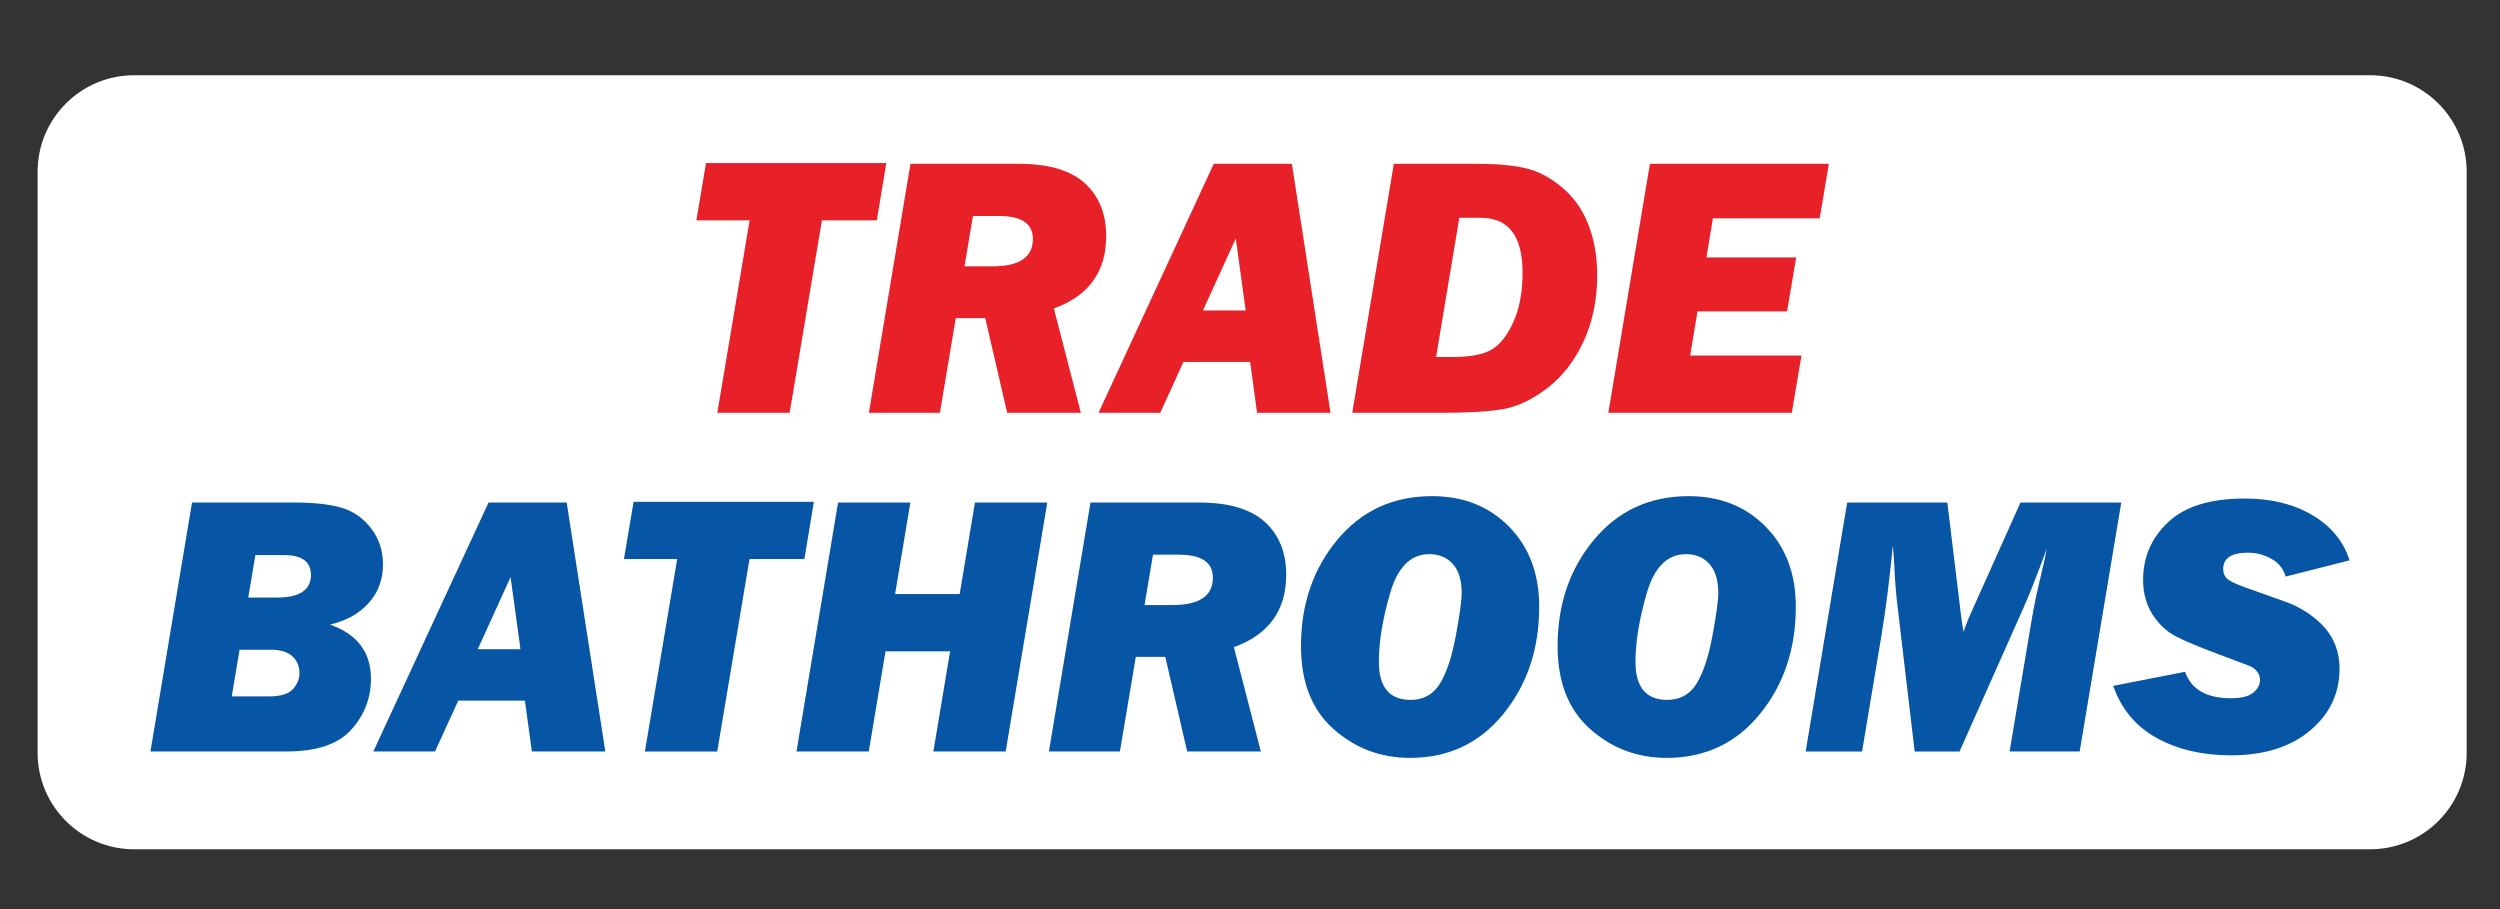
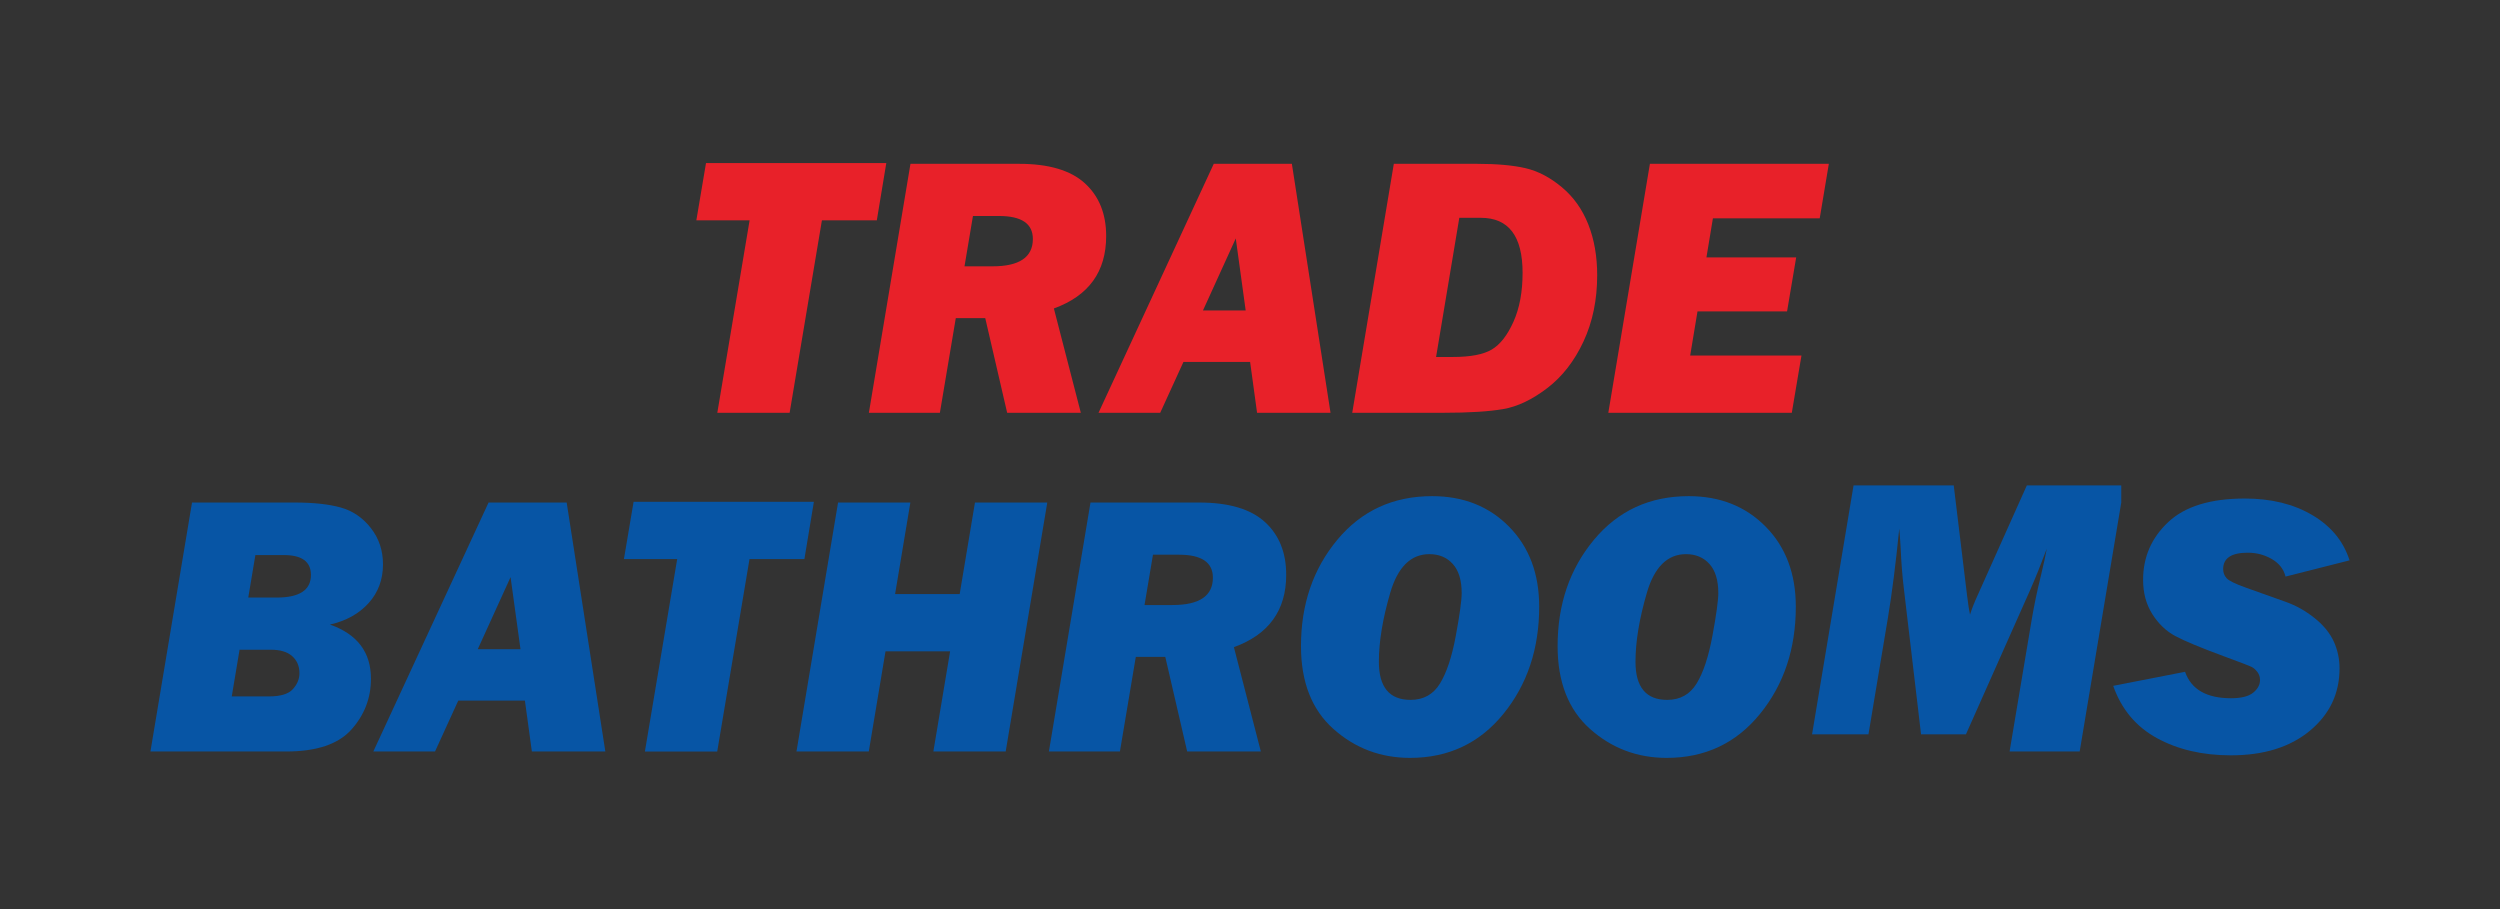
<svg xmlns="http://www.w3.org/2000/svg" version="1.1" id="Layer_1" x="0px" y="0px" width="841.89px" height="306.142px" viewBox="0 0 841.89 306.142" enable-background="new 0 0 841.89 306.142" xml:space="preserve">
  <rect x="0" y="0" width="841.89" height="306.142" fill="#333333" stroke="none" />
-   <path fill="#FFFFFF" d="M830.667,253.493c0,17.953-14.555,32.508-32.509,32.508H45.176c-17.955,0-32.509-14.555-32.509-32.508  V57.844c0-17.955,14.555-32.509,32.509-32.509h752.982c17.954,0,32.509,14.555,32.509,32.509V253.493z" />
  <g>
    <path fill="#E82129" d="M276.785,74.208l-10.872,64.8h-24.353l10.873-64.8h-17.936l3.255-19.287h60.714l-3.194,19.287H276.785z" />
    <path fill="#E82129" d="M354.898,103.873l9.077,35.136h-24.807l-7.378-31.877h-9.922l-5.354,31.877h-23.912l14.004-83.841h36.607   c9.95,0,17.321,2.181,22.112,6.541c4.791,4.362,7.187,10.288,7.187,17.781C372.514,91.486,366.642,99.615,354.898,103.873z    M324.8,89.688h9.43c9.062,0,13.592-3.072,13.592-9.215c0-5.159-3.802-7.738-11.406-7.738h-8.769L324.8,89.688z" />
    <path fill="#E82129" d="M420.983,121.873h-22.445l-7.828,17.136h-20.776l38.808-83.841h26.304l13.018,83.841h-24.74   L420.983,121.873z M419.487,104.551l-3.334-24.262l-11.047,24.262H419.487z" />
    <path fill="#E82129" d="M455.373,139.008l14.004-83.841h27.947c6.757,0,12.231,0.492,16.431,1.474   c4.196,0.983,8.261,3.112,12.191,6.389s6.9,7.443,8.906,12.5c2.007,5.057,3.009,10.779,3.009,17.167   c0,8.271-1.535,15.704-4.605,22.296c-3.071,6.593-7.135,11.824-12.192,15.693c-5.058,3.87-9.992,6.226-14.802,7.064   c-4.813,0.839-11.56,1.258-20.239,1.258H455.373z M483.607,120.214h5.643c5.93,0,10.304-0.838,13.126-2.515   c2.819-1.677,5.253-4.795,7.297-9.354c2.045-4.56,3.068-10.051,3.068-16.472c0-12.349-4.688-18.524-14.062-18.524h-7.245   L483.607,120.214z" />
    <path fill="#E82129" d="M606.655,119.723l-3.256,19.285h-61.79l14.005-83.841h60.255l-3.071,18.365H576.83l-2.178,13.145h30.222   l-3.07,18.182h-30.162l-2.462,14.864H606.655z" />
    <path fill="#0755A5" d="M50.661,253.071l14.004-83.841h34.642c6.307,0,11.466,0.563,15.479,1.688   c4.013,1.128,7.38,3.431,10.104,6.91c2.723,3.48,4.084,7.557,4.084,12.224c0,5.118-1.618,9.469-4.852,13.051   c-3.236,3.585-7.576,5.989-13.021,7.218c9.213,3.236,13.819,9.316,13.819,18.242c0,6.511-2.201,12.223-6.603,17.138   c-4.402,4.913-11.723,7.37-21.958,7.37H50.661z M78.046,234.522h12.535c3.891,0,6.574-0.818,8.05-2.458   c1.474-1.637,2.212-3.417,2.212-5.343c0-2.374-0.81-4.291-2.43-5.743c-1.619-1.452-4.027-2.18-7.226-2.18H80.672L78.046,234.522z    M83.605,201.23h9.6c7.671,0,11.508-2.538,11.508-7.615c0-4.463-3.037-6.694-9.112-6.694h-9.604L83.605,201.23z" />
    <path fill="#0755A5" d="M176.769,235.933h-22.445l-7.828,17.138h-20.776l38.808-83.841h26.304l13.018,83.841h-24.74   L176.769,235.933z M175.273,218.612l-3.335-24.261l-11.047,24.261H175.273z" />
    <path fill="#0755A5" d="M252.4,188.271l-10.872,64.8h-24.353l10.873-64.8h-17.936l3.255-19.286h60.714l-3.194,19.286H252.4z" />
    <path fill="#0755A5" d="M319.952,219.351h-21.754l-5.632,33.72h-24.349l14.005-83.841h24.346l-5.148,30.834h21.754l5.149-30.834   h24.351l-14.005,83.841H314.32L319.952,219.351z" />
    <path fill="#0755A5" d="M415.522,217.935l9.077,35.136h-24.808l-7.377-31.878h-9.922l-5.354,31.878h-23.913l14.005-83.841h36.606   c9.951,0,17.322,2.181,22.113,6.541c4.791,4.361,7.187,10.288,7.187,17.78C433.138,205.548,427.267,213.675,415.522,217.935z    M385.424,203.749h9.43c9.062,0,13.592-3.07,13.592-9.214c0-5.158-3.802-7.737-11.406-7.737h-8.77L385.424,203.749z" />
    <path fill="#0755A5" d="M474.844,255.22c-9.911,0-18.51-3.245-25.798-9.735c-7.289-6.488-10.933-15.795-10.933-27.916   c0-14.045,4.073-25.971,12.223-35.778c8.148-9.807,18.795-14.711,31.939-14.711c10.523,0,19.163,3.431,25.92,10.289   c6.756,6.859,10.135,15.838,10.135,26.934c0,14.167-4.015,26.195-12.039,36.085C498.265,250.277,487.782,255.22,474.844,255.22z    M475.027,235.688c4.339,0,7.637-1.832,9.889-5.497s4.033-9.039,5.344-16.124c1.311-7.082,1.966-11.873,1.966-14.372   c0-4.301-0.993-7.555-2.979-9.766c-1.987-2.211-4.618-3.317-7.893-3.317c-6.266,0-10.667,4.36-13.206,13.083   c-2.54,8.721-3.808,16.44-3.808,23.155C464.341,231.411,467.902,235.688,475.027,235.688z" />
    <path fill="#0755A5" d="M561.265,255.22c-9.911,0-18.51-3.245-25.799-9.735c-7.288-6.488-10.933-15.795-10.933-27.916   c0-14.045,4.074-25.971,12.224-35.778c8.147-9.807,18.795-14.711,31.938-14.711c10.523,0,19.164,3.431,25.92,10.289   c6.758,6.859,10.136,15.838,10.136,26.934c0,14.167-4.014,26.195-12.039,36.085C584.686,250.277,574.202,255.22,561.265,255.22z    M561.448,235.688c4.339,0,7.637-1.832,9.89-5.497c2.25-3.665,4.032-9.039,5.343-16.124c1.31-7.082,1.966-11.873,1.966-14.372   c0-4.301-0.993-7.555-2.979-9.766c-1.988-2.211-4.619-3.317-7.893-3.317c-6.267,0-10.668,4.36-13.207,13.083   c-2.539,8.721-3.808,16.44-3.808,23.155C550.761,231.411,554.323,235.688,561.448,235.688z" />
-     <path fill="#0755A5" d="M714.347,169.23l-14.004,83.841h-23.605l7.494-44.655c0.777-4.585,1.781-9.374,3.009-14.37   c0.983-4.055,1.659-7.146,2.028-9.275c-0.493,1.271-1.21,3.193-2.151,5.773c-2.009,5.364-3.854,9.949-5.533,13.759l-21.699,48.769   h-15.109l-5.756-48.769c-0.531-4.3-0.898-8.886-1.103-13.759c-0.162-2.907-0.326-5.158-0.489-6.758   c-1.146,11.591-2.413,21.581-3.803,29.976l-6.564,39.31h-18.993l13.976-83.841h33.732l4.498,37.098   c0.37,3.032,0.698,5.182,0.986,6.449c0.574-1.882,1.415-4.032,2.522-6.449l16.615-37.098H714.347z" />
+     <path fill="#0755A5" d="M714.347,169.23l-14.004,83.841h-23.605l7.494-44.655c0.777-4.585,1.781-9.374,3.009-14.37   c0.983-4.055,1.659-7.146,2.028-9.275c-2.009,5.364-3.854,9.949-5.533,13.759l-21.699,48.769   h-15.109l-5.756-48.769c-0.531-4.3-0.898-8.886-1.103-13.759c-0.162-2.907-0.326-5.158-0.489-6.758   c-1.146,11.591-2.413,21.581-3.803,29.976l-6.564,39.31h-18.993l13.976-83.841h33.732l4.498,37.098   c0.37,3.032,0.698,5.182,0.986,6.449c0.574-1.882,1.415-4.032,2.522-6.449l16.615-37.098H714.347z" />
    <path fill="#0755A5" d="M791.229,188.7l-21.559,5.468c-0.615-2.496-2.15-4.463-4.607-5.896c-2.456-1.433-5.158-2.149-8.107-2.149   c-5.527,0-8.293,1.842-8.293,5.527c0,1.188,0.39,2.211,1.169,3.07c0.776,0.861,2.967,1.929,6.568,3.204l13.319,4.75   c3.479,1.235,6.715,3.049,9.707,5.442c2.992,2.393,5.145,5.013,6.457,7.856c1.312,2.845,1.968,5.882,1.968,9.113   c0,8.47-3.326,15.467-9.981,20.989c-6.655,5.525-15.529,8.286-26.625,8.286c-9.502,0-17.783-1.923-24.846-5.774   c-7.064-3.848-11.988-9.724-14.772-17.627l24.2-4.73c2.088,5.937,7.248,8.905,15.479,8.905c3.438,0,5.927-0.623,7.462-1.873   c1.536-1.247,2.304-2.671,2.304-4.268c0-1.023-0.297-1.925-0.891-2.703c-0.594-0.777-1.229-1.341-1.903-1.689   c-0.677-0.348-3.858-1.568-9.546-3.668c-7.695-2.837-13.09-5.083-16.184-6.741c-3.095-1.656-5.676-4.122-7.745-7.396   c-2.068-3.272-3.103-7.119-3.103-11.539c0-7.653,2.814-14.129,8.445-19.429c5.63-5.298,14.239-7.95,25.828-7.95   c8.844,0,16.42,1.864,22.726,5.591C785.004,177.194,789.181,182.273,791.229,188.7z" />
  </g>
</svg>